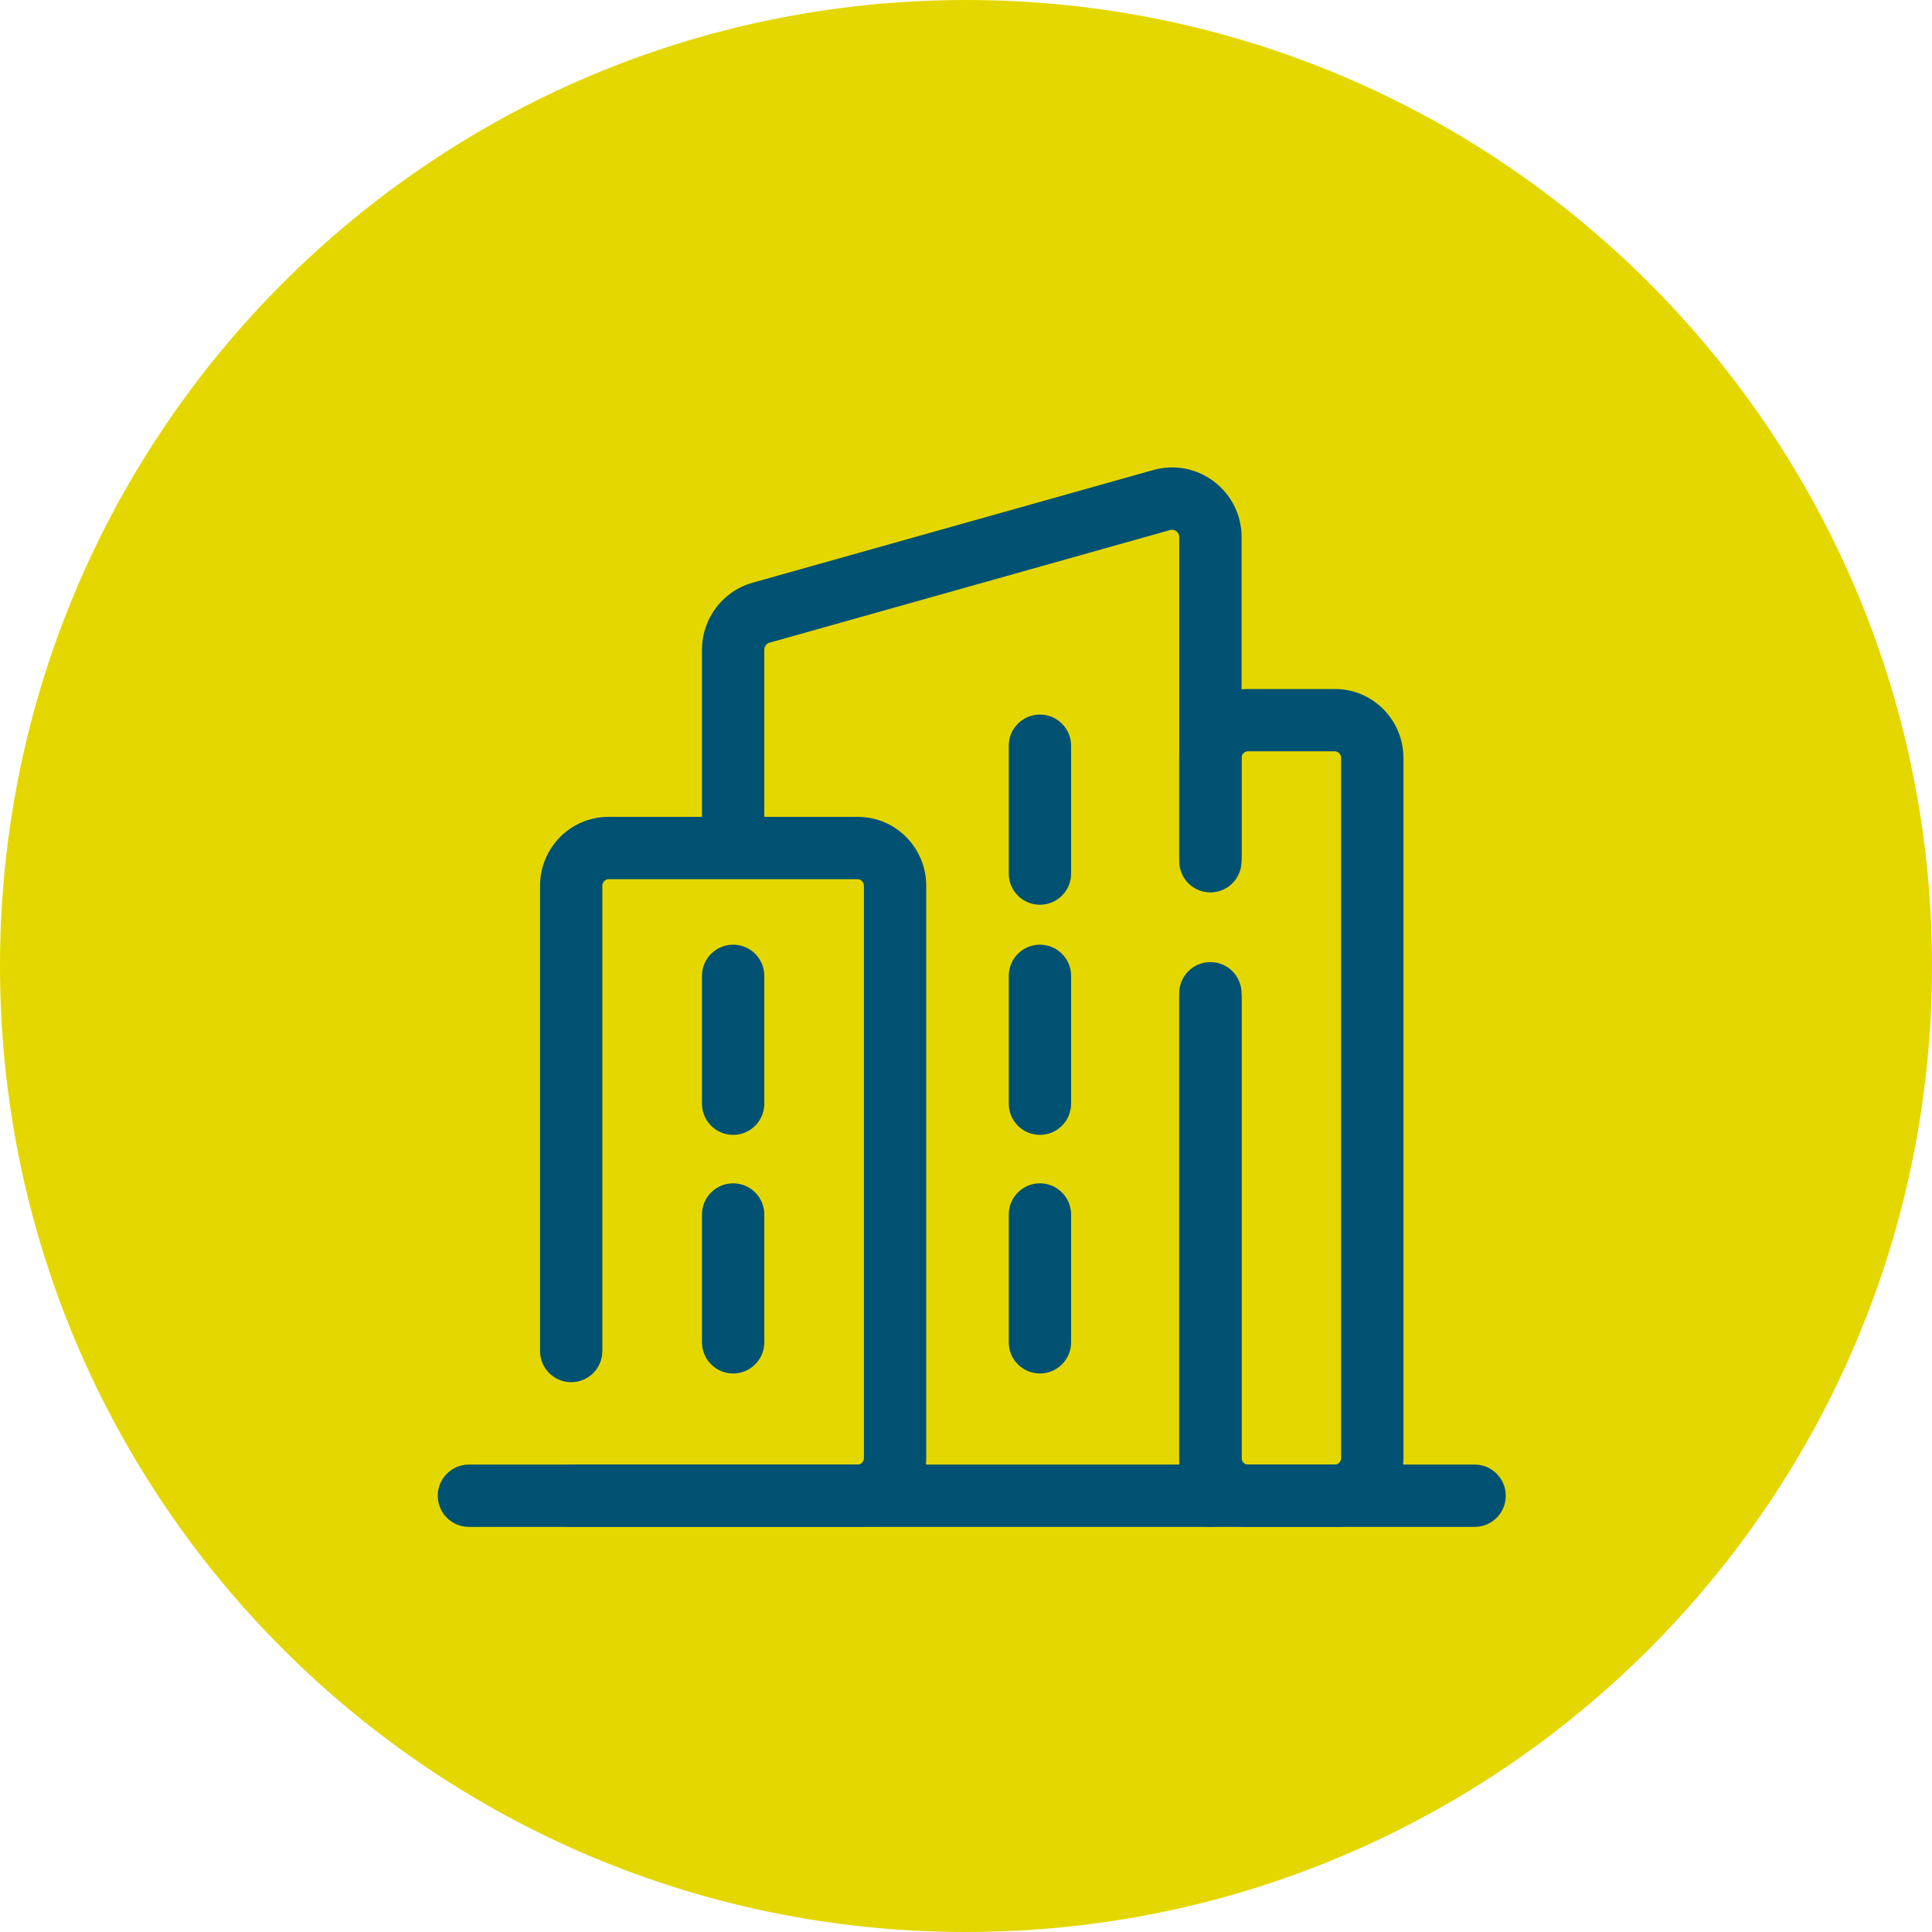
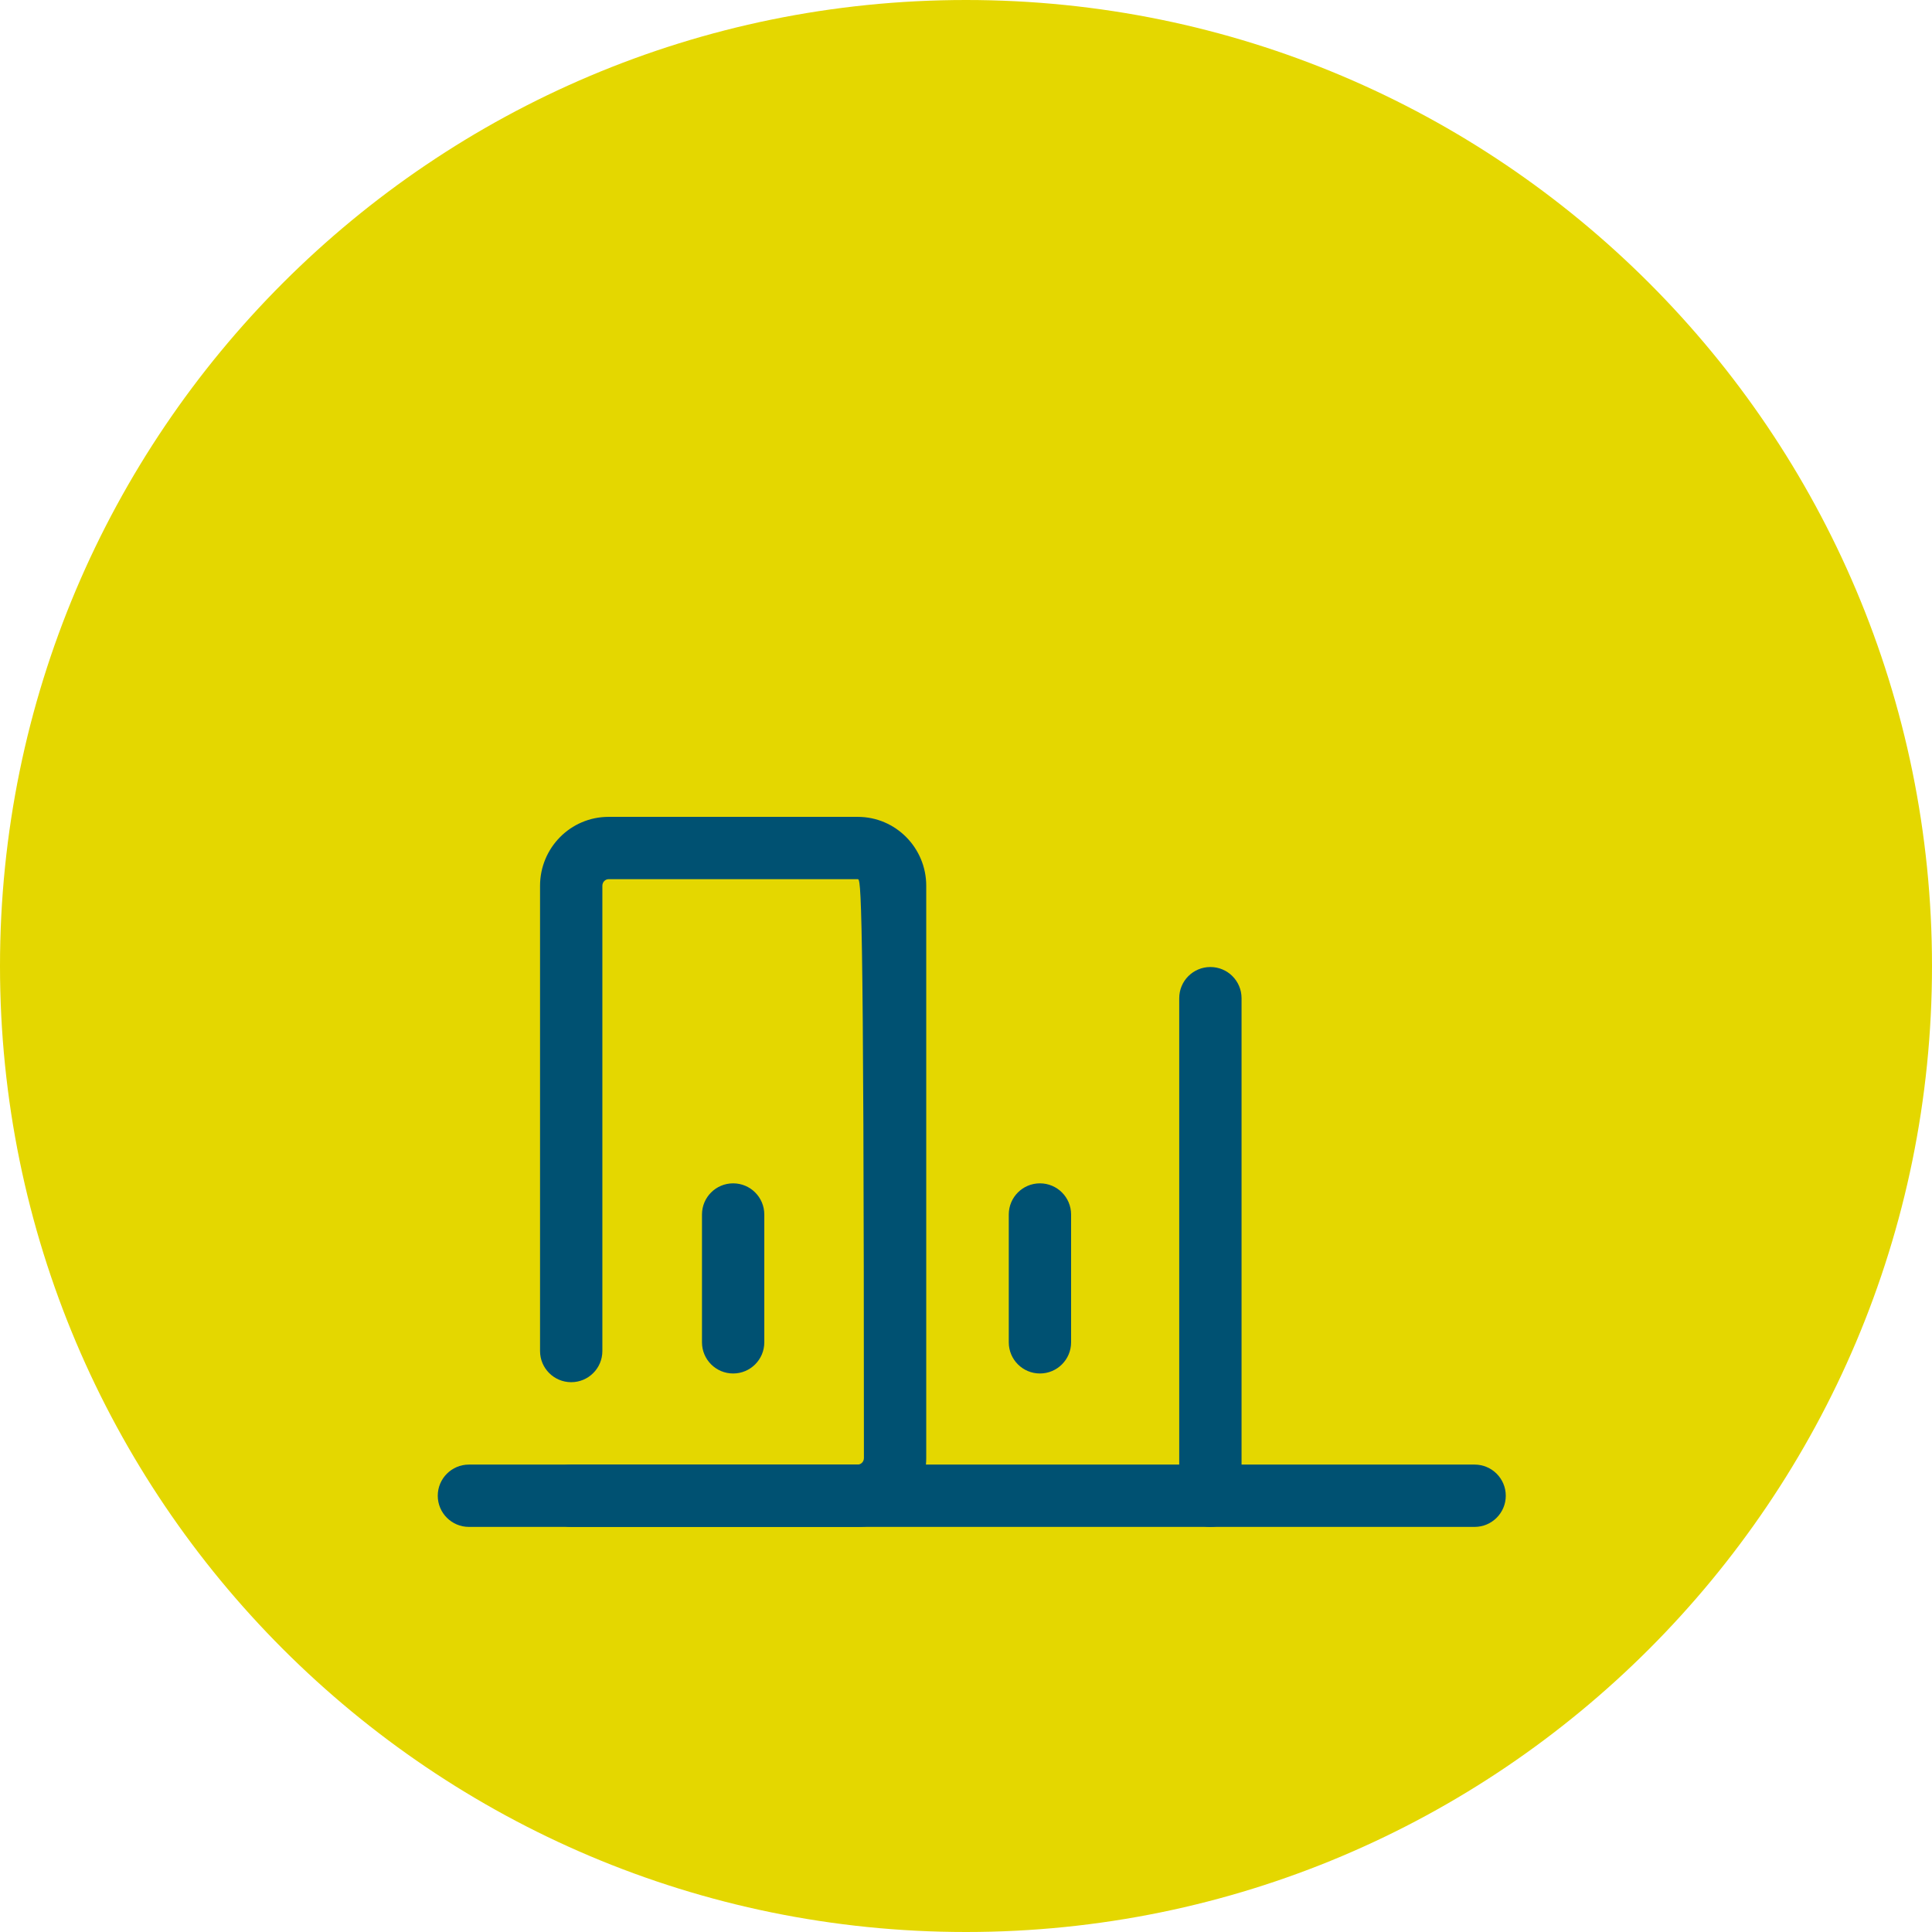
<svg xmlns="http://www.w3.org/2000/svg" width="93" height="93" viewBox="0 0 93 93" fill="none">
  <path d="M93 46.5C93 72.181 72.181 93 46.5 93C20.819 93 0 72.181 0 46.5C0 20.819 20.819 0 46.5 0C72.181 0 93 20.819 93 46.5Z" fill="#E4D700" />
  <path fill-rule="evenodd" clip-rule="evenodd" d="M21.072 72C21.072 71.172 21.744 70.5 22.572 70.5H70.983C71.811 70.5 72.483 71.172 72.483 72C72.483 72.828 71.811 73.5 70.983 73.5H22.572C21.744 73.5 21.072 72.828 21.072 72Z" fill="#005172" />
-   <path fill-rule="evenodd" clip-rule="evenodd" d="M60.062 36.167C59.919 36.167 59.764 36.291 59.764 36.493V41.457C59.764 42.286 59.092 42.957 58.264 42.957C57.435 42.957 56.764 42.286 56.764 41.457V36.493C56.764 34.678 58.219 33.167 60.062 33.167H64.26C66.103 33.167 67.558 34.678 67.558 36.493V70.174C67.558 71.989 66.103 73.5 64.26 73.5H60.062C58.219 73.5 56.764 71.989 56.764 70.174V47.812C56.764 46.984 57.435 46.312 58.264 46.312C59.092 46.312 59.764 46.984 59.764 47.812V70.174C59.764 70.376 59.919 70.5 60.062 70.5H64.26C64.403 70.5 64.558 70.376 64.558 70.174V36.493C64.558 36.291 64.403 36.167 64.26 36.167H60.062Z" fill="#005172" />
  <path fill-rule="evenodd" clip-rule="evenodd" d="M58.264 46.549C59.092 46.549 59.764 47.22 59.764 48.049V72C59.764 72.828 59.092 73.5 58.264 73.5C57.435 73.5 56.764 72.828 56.764 72V48.049C56.764 47.22 57.435 46.549 58.264 46.549Z" fill="#005172" />
-   <path fill-rule="evenodd" clip-rule="evenodd" d="M56.765 25.853C56.765 25.614 56.541 25.453 56.326 25.514L37.045 30.936C36.897 30.977 36.791 31.114 36.791 31.275V40.736C36.791 41.564 36.119 42.236 35.291 42.236C34.463 42.236 33.791 41.564 33.791 40.736V31.275C33.791 29.775 34.787 28.455 36.233 28.048L55.514 22.626C55.514 22.626 55.514 22.626 55.514 22.626C57.654 22.024 59.765 23.639 59.765 25.853V41.231C59.765 42.059 59.094 42.731 58.265 42.731C57.437 42.731 56.765 42.059 56.765 41.231V25.853Z" fill="#005172" />
-   <path fill-rule="evenodd" clip-rule="evenodd" d="M29.295 42.321C29.145 42.321 28.996 42.448 28.996 42.638V65.034C28.996 65.863 28.325 66.534 27.496 66.534C26.668 66.534 25.996 65.863 25.996 65.034V42.638C25.996 40.821 27.458 39.321 29.295 39.321H41.287C43.124 39.321 44.586 40.821 44.586 42.638V70.183C44.586 72 43.124 73.5 41.287 73.5H27.496C26.668 73.5 25.996 72.828 25.996 72C25.996 71.172 26.668 70.5 27.496 70.5H41.287C41.437 70.5 41.586 70.373 41.586 70.183V42.638C41.586 42.448 41.437 42.321 41.287 42.321H29.295Z" fill="#005172" />
-   <path fill-rule="evenodd" clip-rule="evenodd" d="M35.291 45.474C36.119 45.474 36.791 46.146 36.791 46.974V53.128C36.791 53.957 36.119 54.628 35.291 54.628C34.463 54.628 33.791 53.957 33.791 53.128V46.974C33.791 46.146 34.463 45.474 35.291 45.474Z" fill="#005172" />
+   <path fill-rule="evenodd" clip-rule="evenodd" d="M29.295 42.321C29.145 42.321 28.996 42.448 28.996 42.638V65.034C28.996 65.863 28.325 66.534 27.496 66.534C26.668 66.534 25.996 65.863 25.996 65.034V42.638C25.996 40.821 27.458 39.321 29.295 39.321H41.287C43.124 39.321 44.586 40.821 44.586 42.638V70.183C44.586 72 43.124 73.5 41.287 73.5H27.496C26.668 73.5 25.996 72.828 25.996 72C25.996 71.172 26.668 70.5 27.496 70.5H41.287C41.437 70.5 41.586 70.373 41.586 70.183C41.586 42.448 41.437 42.321 41.287 42.321H29.295Z" fill="#005172" />
  <path fill-rule="evenodd" clip-rule="evenodd" d="M35.291 56.962C36.119 56.962 36.791 57.633 36.791 58.462V64.615C36.791 65.444 36.119 66.115 35.291 66.115C34.463 66.115 33.791 65.444 33.791 64.615V58.462C33.791 57.633 34.463 56.962 35.291 56.962Z" fill="#005172" />
-   <path fill-rule="evenodd" clip-rule="evenodd" d="M50.059 45.474C50.887 45.474 51.559 46.146 51.559 46.974V53.128C51.559 53.957 50.887 54.628 50.059 54.628C49.23 54.628 48.559 53.957 48.559 53.128V46.974C48.559 46.146 49.23 45.474 50.059 45.474Z" fill="#005172" />
-   <path fill-rule="evenodd" clip-rule="evenodd" d="M50.059 34.397C50.887 34.397 51.559 35.069 51.559 35.897V42.051C51.559 42.88 50.887 43.551 50.059 43.551C49.23 43.551 48.559 42.88 48.559 42.051V35.897C48.559 35.069 49.23 34.397 50.059 34.397Z" fill="#005172" />
  <path fill-rule="evenodd" clip-rule="evenodd" d="M50.059 56.962C50.887 56.962 51.559 57.633 51.559 58.462V64.615C51.559 65.444 50.887 66.115 50.059 66.115C49.23 66.115 48.559 65.444 48.559 64.615V58.462C48.559 57.633 49.23 56.962 50.059 56.962Z" fill="#005172" />
</svg>